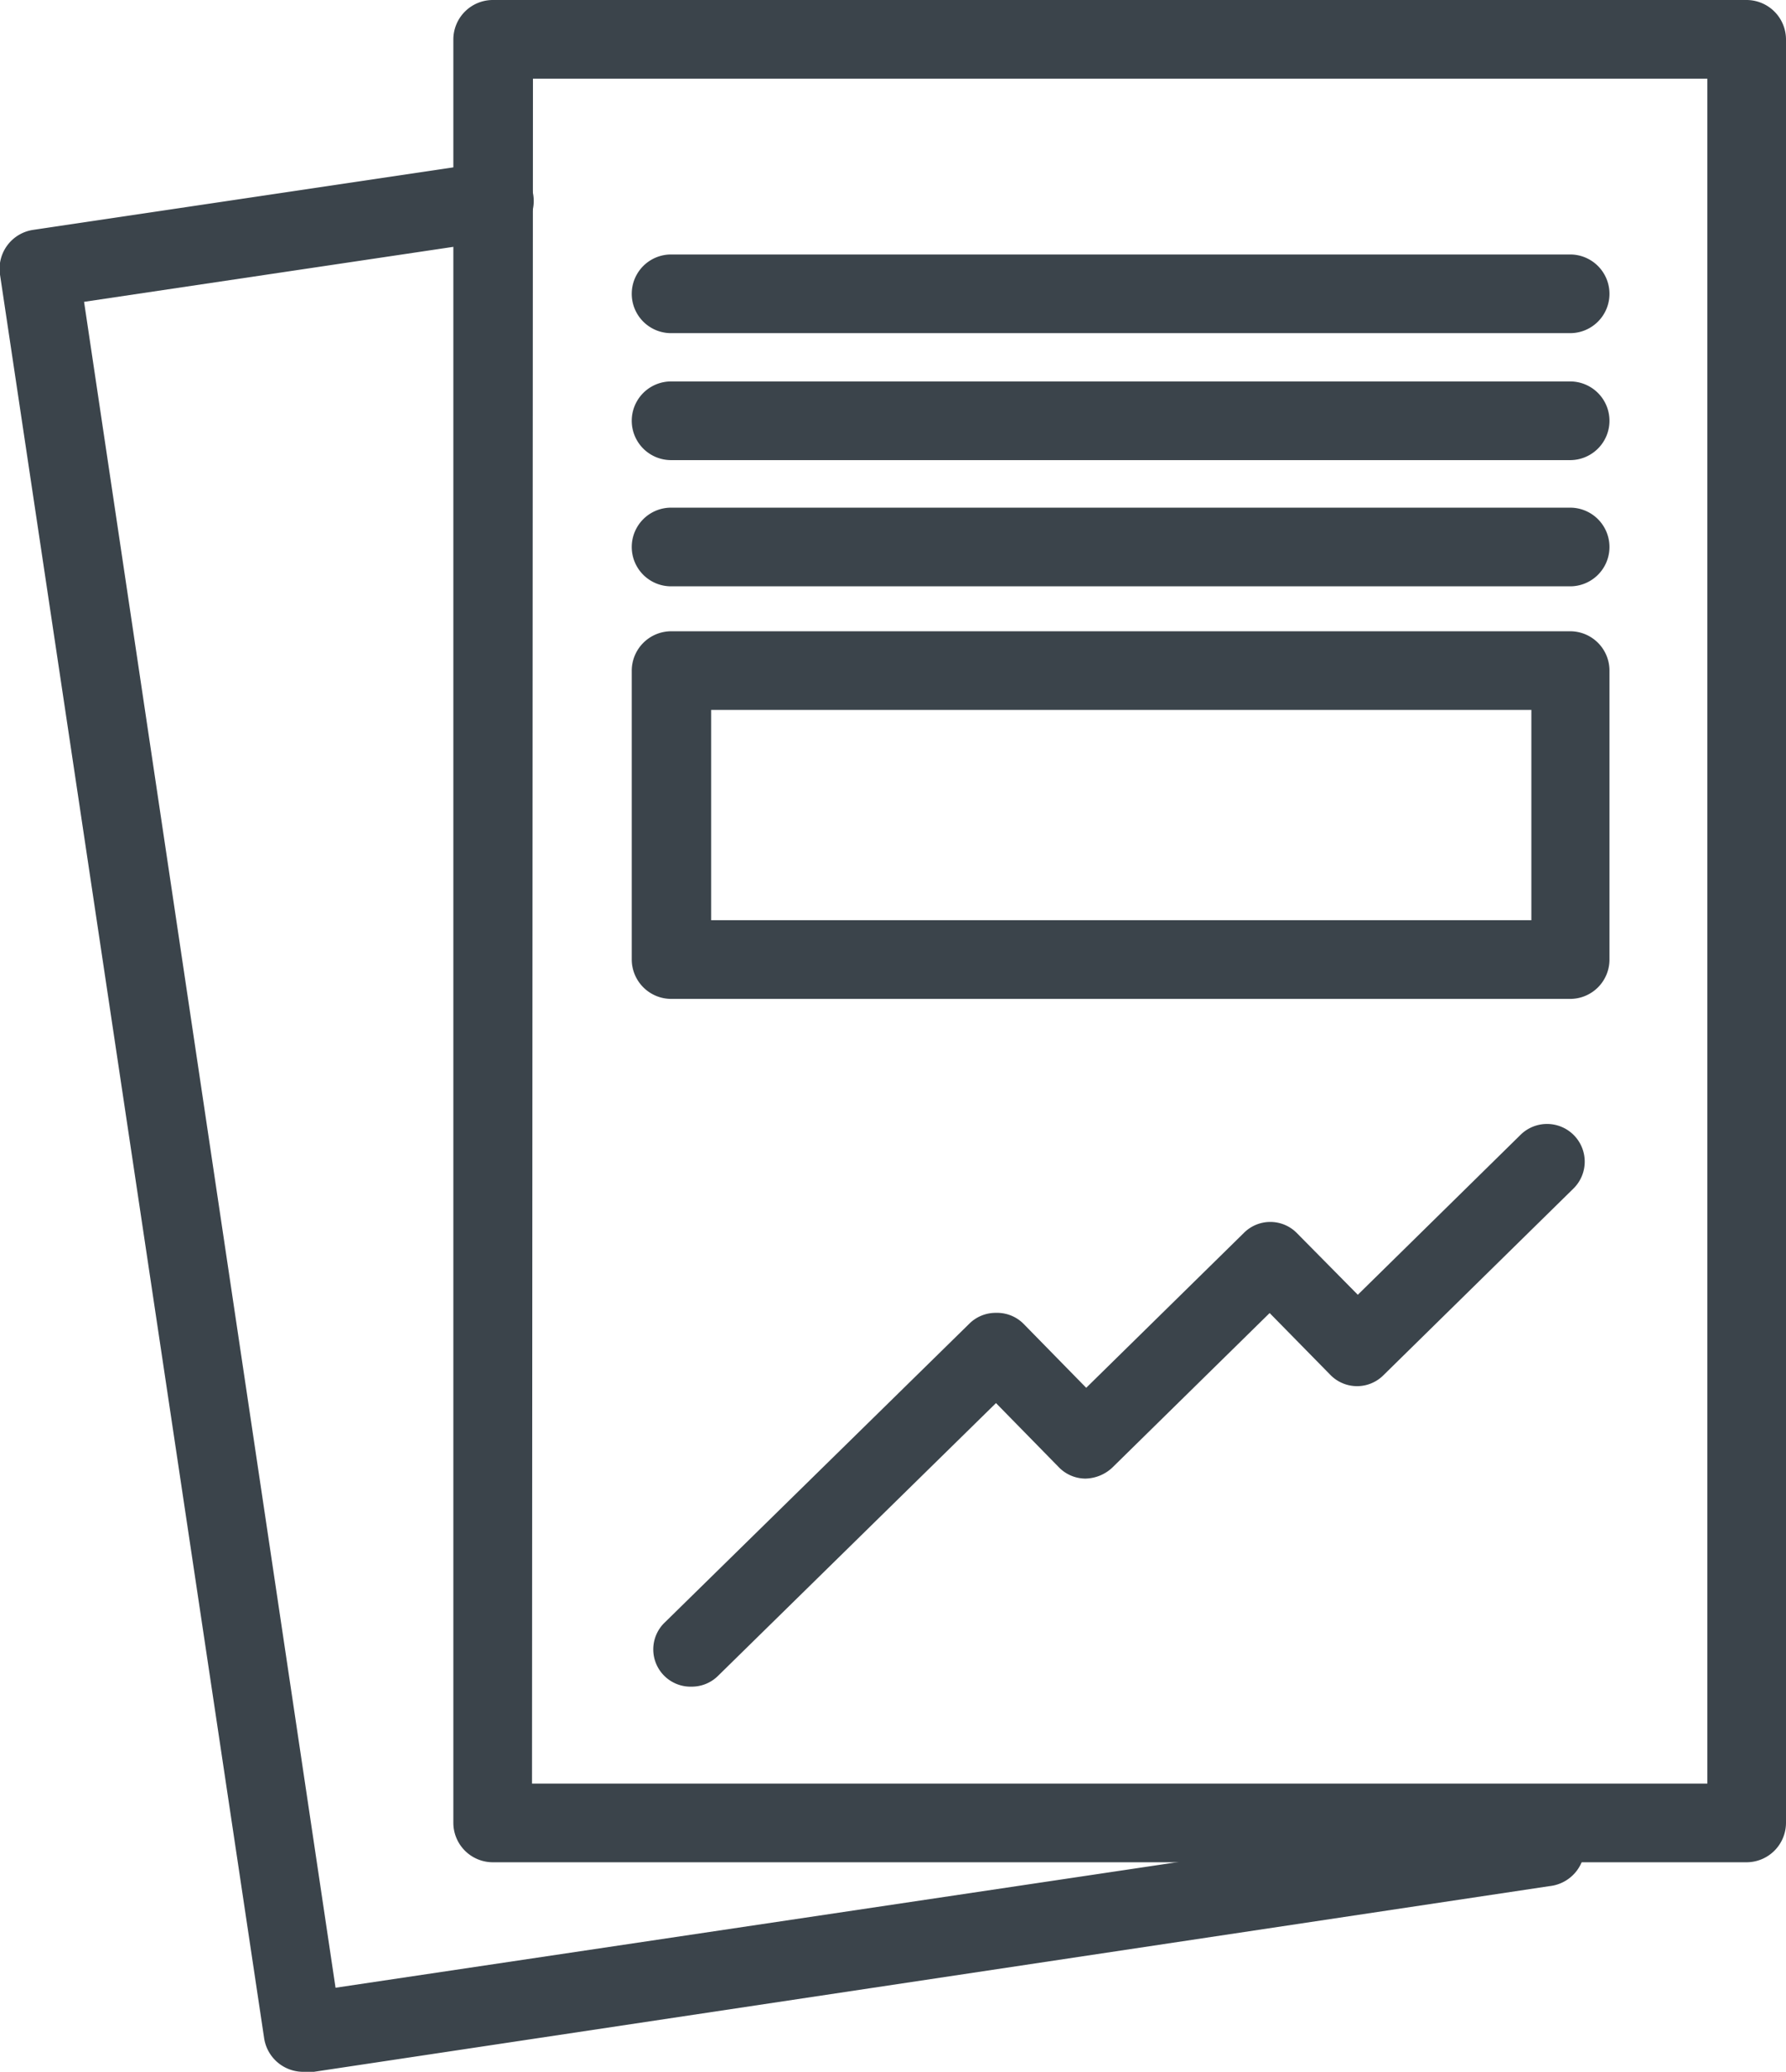
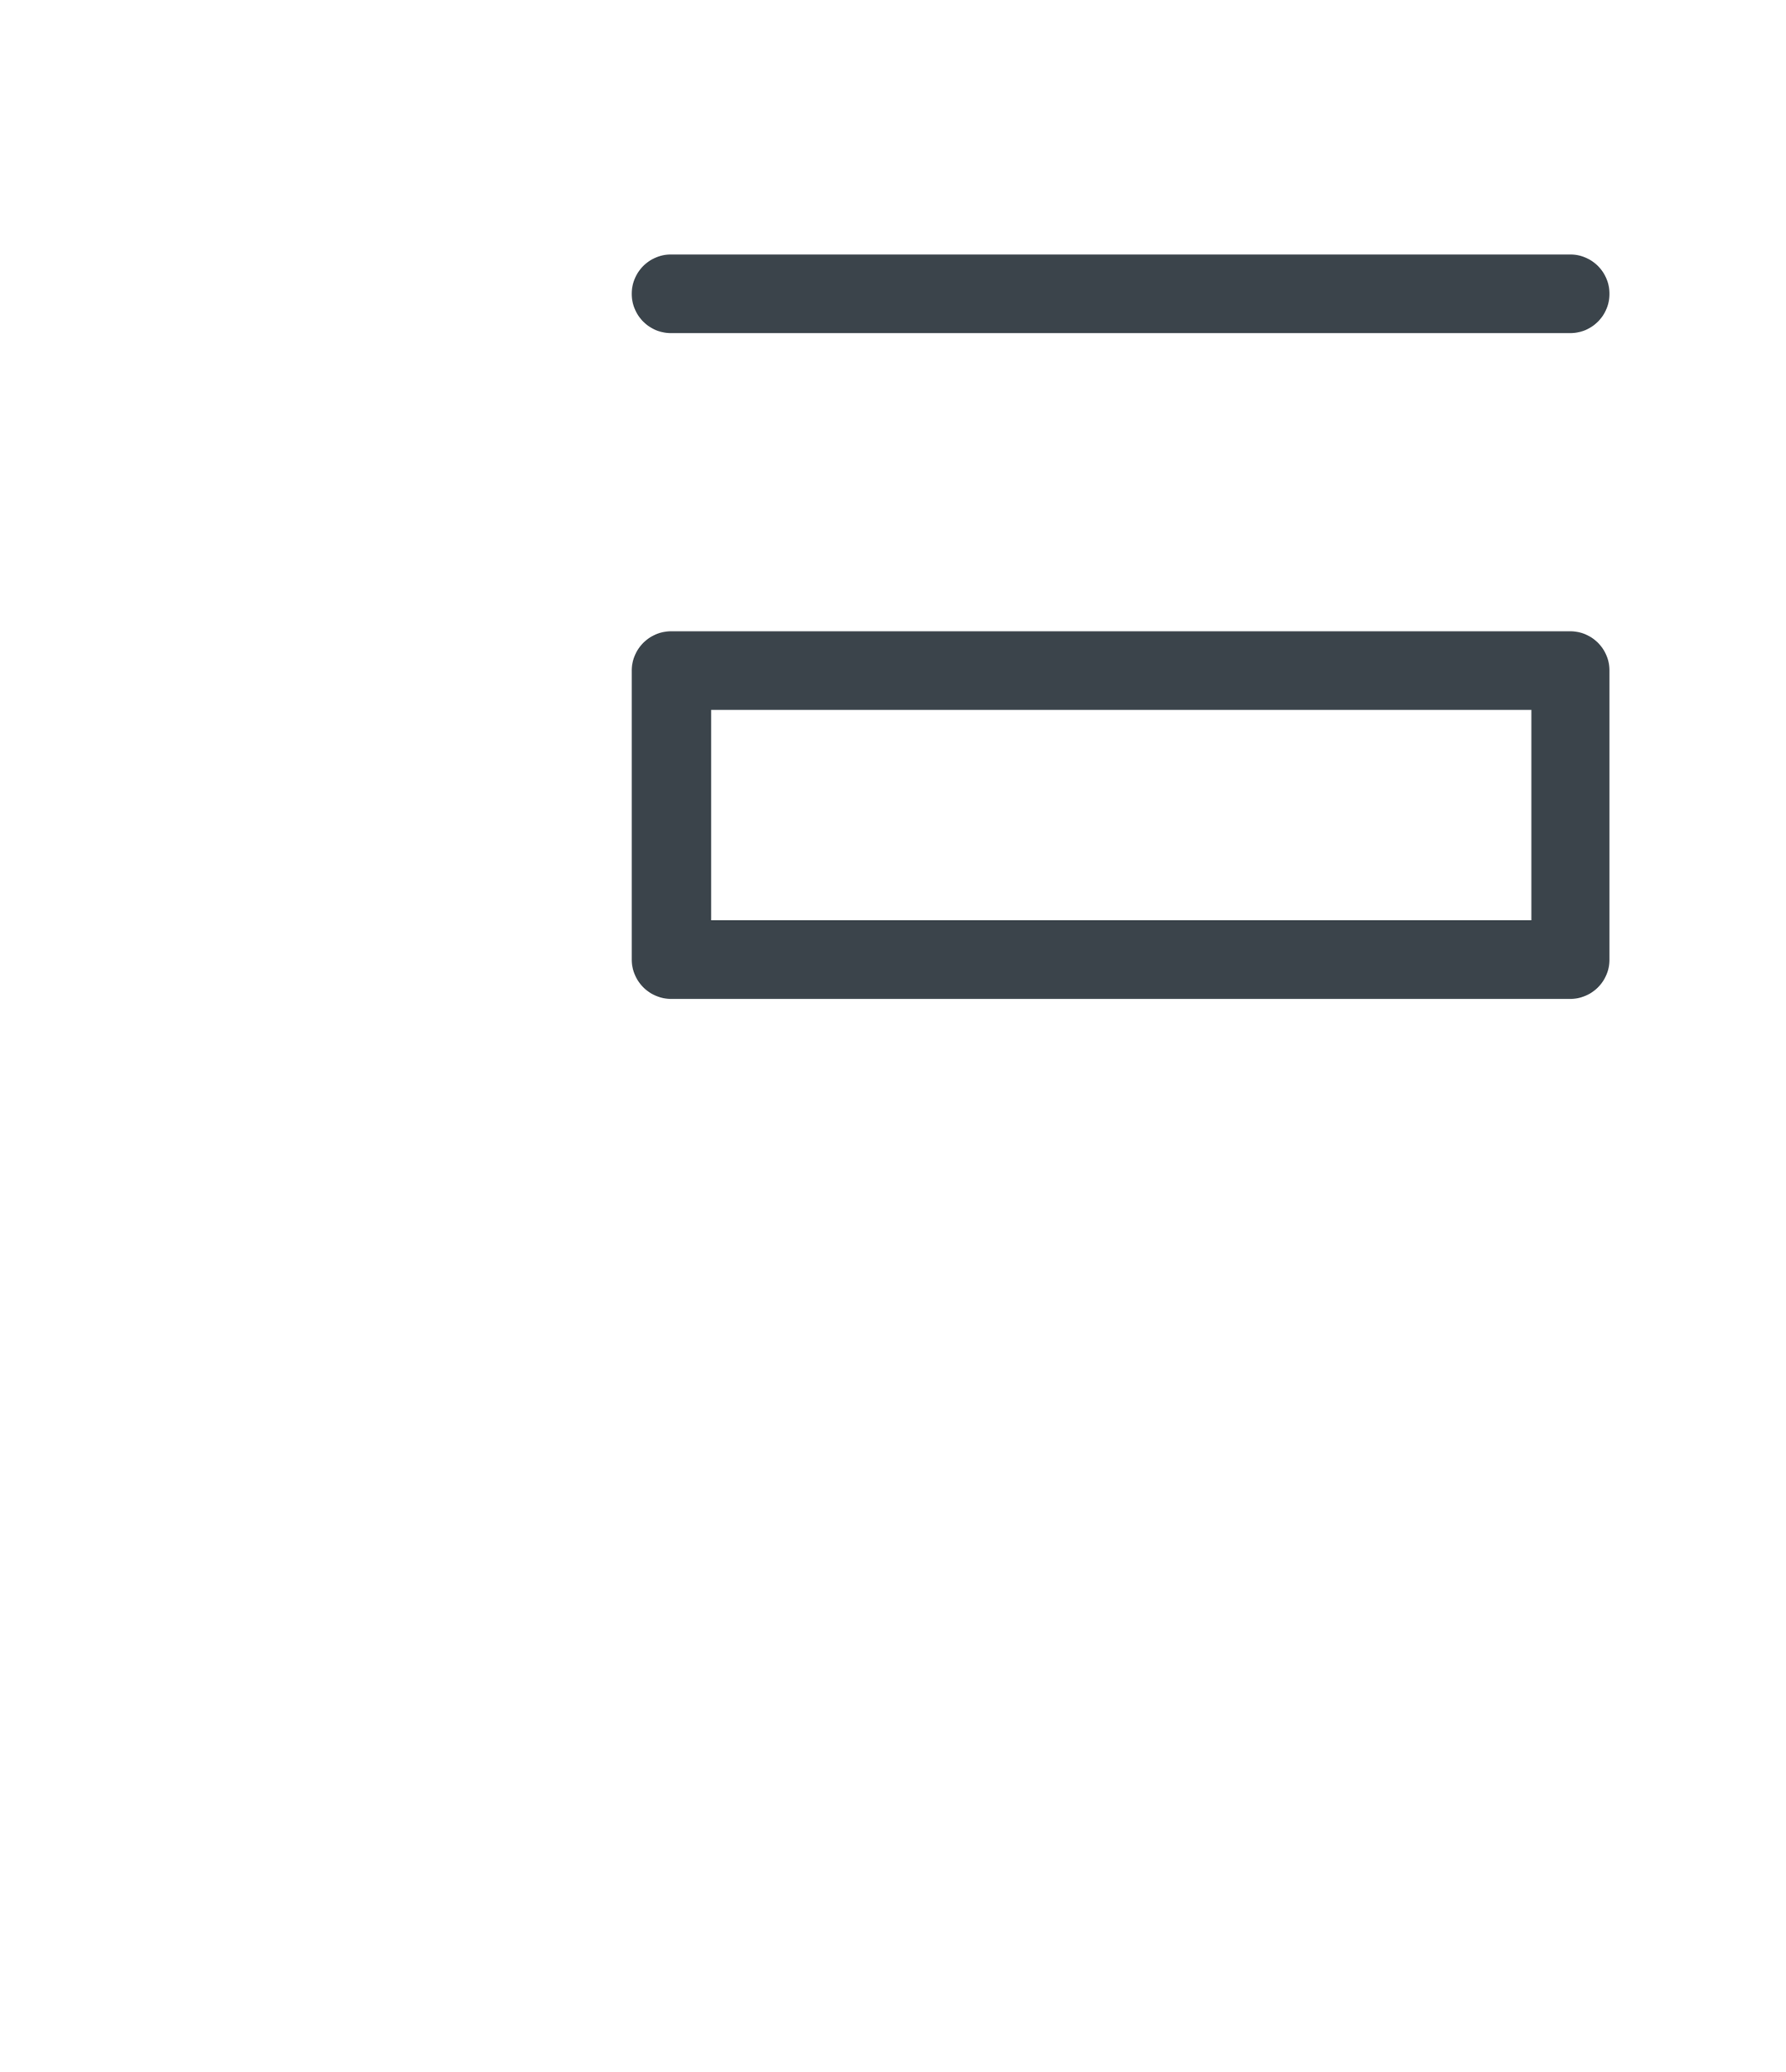
<svg xmlns="http://www.w3.org/2000/svg" viewBox="0 0 95.81 111.13">
  <defs>
    <style>.cls-1{fill:#3b444b;}</style>
  </defs>
  <title>Programme perso</title>
  <g id="Calque_2" data-name="Calque 2">
    <g id="Calque_1-2" data-name="Calque 1">
-       <path class="cls-1" d="M93.7,99.89H26.43a2.12,2.12,0,0,1-2.11-2.11V2.11A2.12,2.12,0,0,1,26.43,0H93.7a2.12,2.12,0,0,1,2.11,2.11V97.78A2.12,2.12,0,0,1,93.7,99.89ZM28.54,95.67H91.59V4.22h-63Z" />
-       <path class="cls-1" d="M16.26,111.13a2.12,2.12,0,0,1-2.09-1.8L0,14.73a2.11,2.11,0,0,1,1.78-2.4L26.12,8.71a2.11,2.11,0,1,1,.62,4.17L4.51,16.19,18,106.62,82.5,97a2.11,2.11,0,1,1,.62,4.17l-66.55,10A1.63,1.63,0,0,1,16.26,111.13Z" />
      <path class="cls-1" d="M84.23,17.87H36a2.11,2.11,0,1,1,0-4.22H84.23a2.11,2.11,0,0,1,0,4.22Z" />
-       <path class="cls-1" d="M84.23,24.68H36a2.11,2.11,0,0,1,0-4.22H84.23a2.11,2.11,0,0,1,0,4.22Z" />
-       <path class="cls-1" d="M84.23,31.45H36a2.11,2.11,0,0,1,0-4.22H84.23a2.11,2.11,0,0,1,0,4.22Z" />
      <path class="cls-1" d="M84.23,53.58H36a2.12,2.12,0,0,1-2.11-2.11V36A2.12,2.12,0,0,1,36,33.86H84.23A2.11,2.11,0,0,1,86.34,36v15.5A2.11,2.11,0,0,1,84.23,53.58ZM38.15,49.36h44V38.08h-44Z" />
-       <path class="cls-1" d="M37.11,90.47A2,2,0,0,1,35.69,87L52,71a2,2,0,0,1,1.43-.58A2,2,0,0,1,54.9,71l3.37,3.44,8.45-8.3a2,2,0,0,1,2.85,0l3.27,3.31,8.73-8.58a2,2,0,0,1,2.84,2.88l-10.18,10a2,2,0,0,1-2.86,0l-3.26-3.32-8.45,8.3a2.17,2.17,0,0,1-1.44.58,2,2,0,0,1-1.42-.61l-3.37-3.44L38.52,89.89A2,2,0,0,1,37.11,90.47Z" />
    </g>
  </g>
</svg>